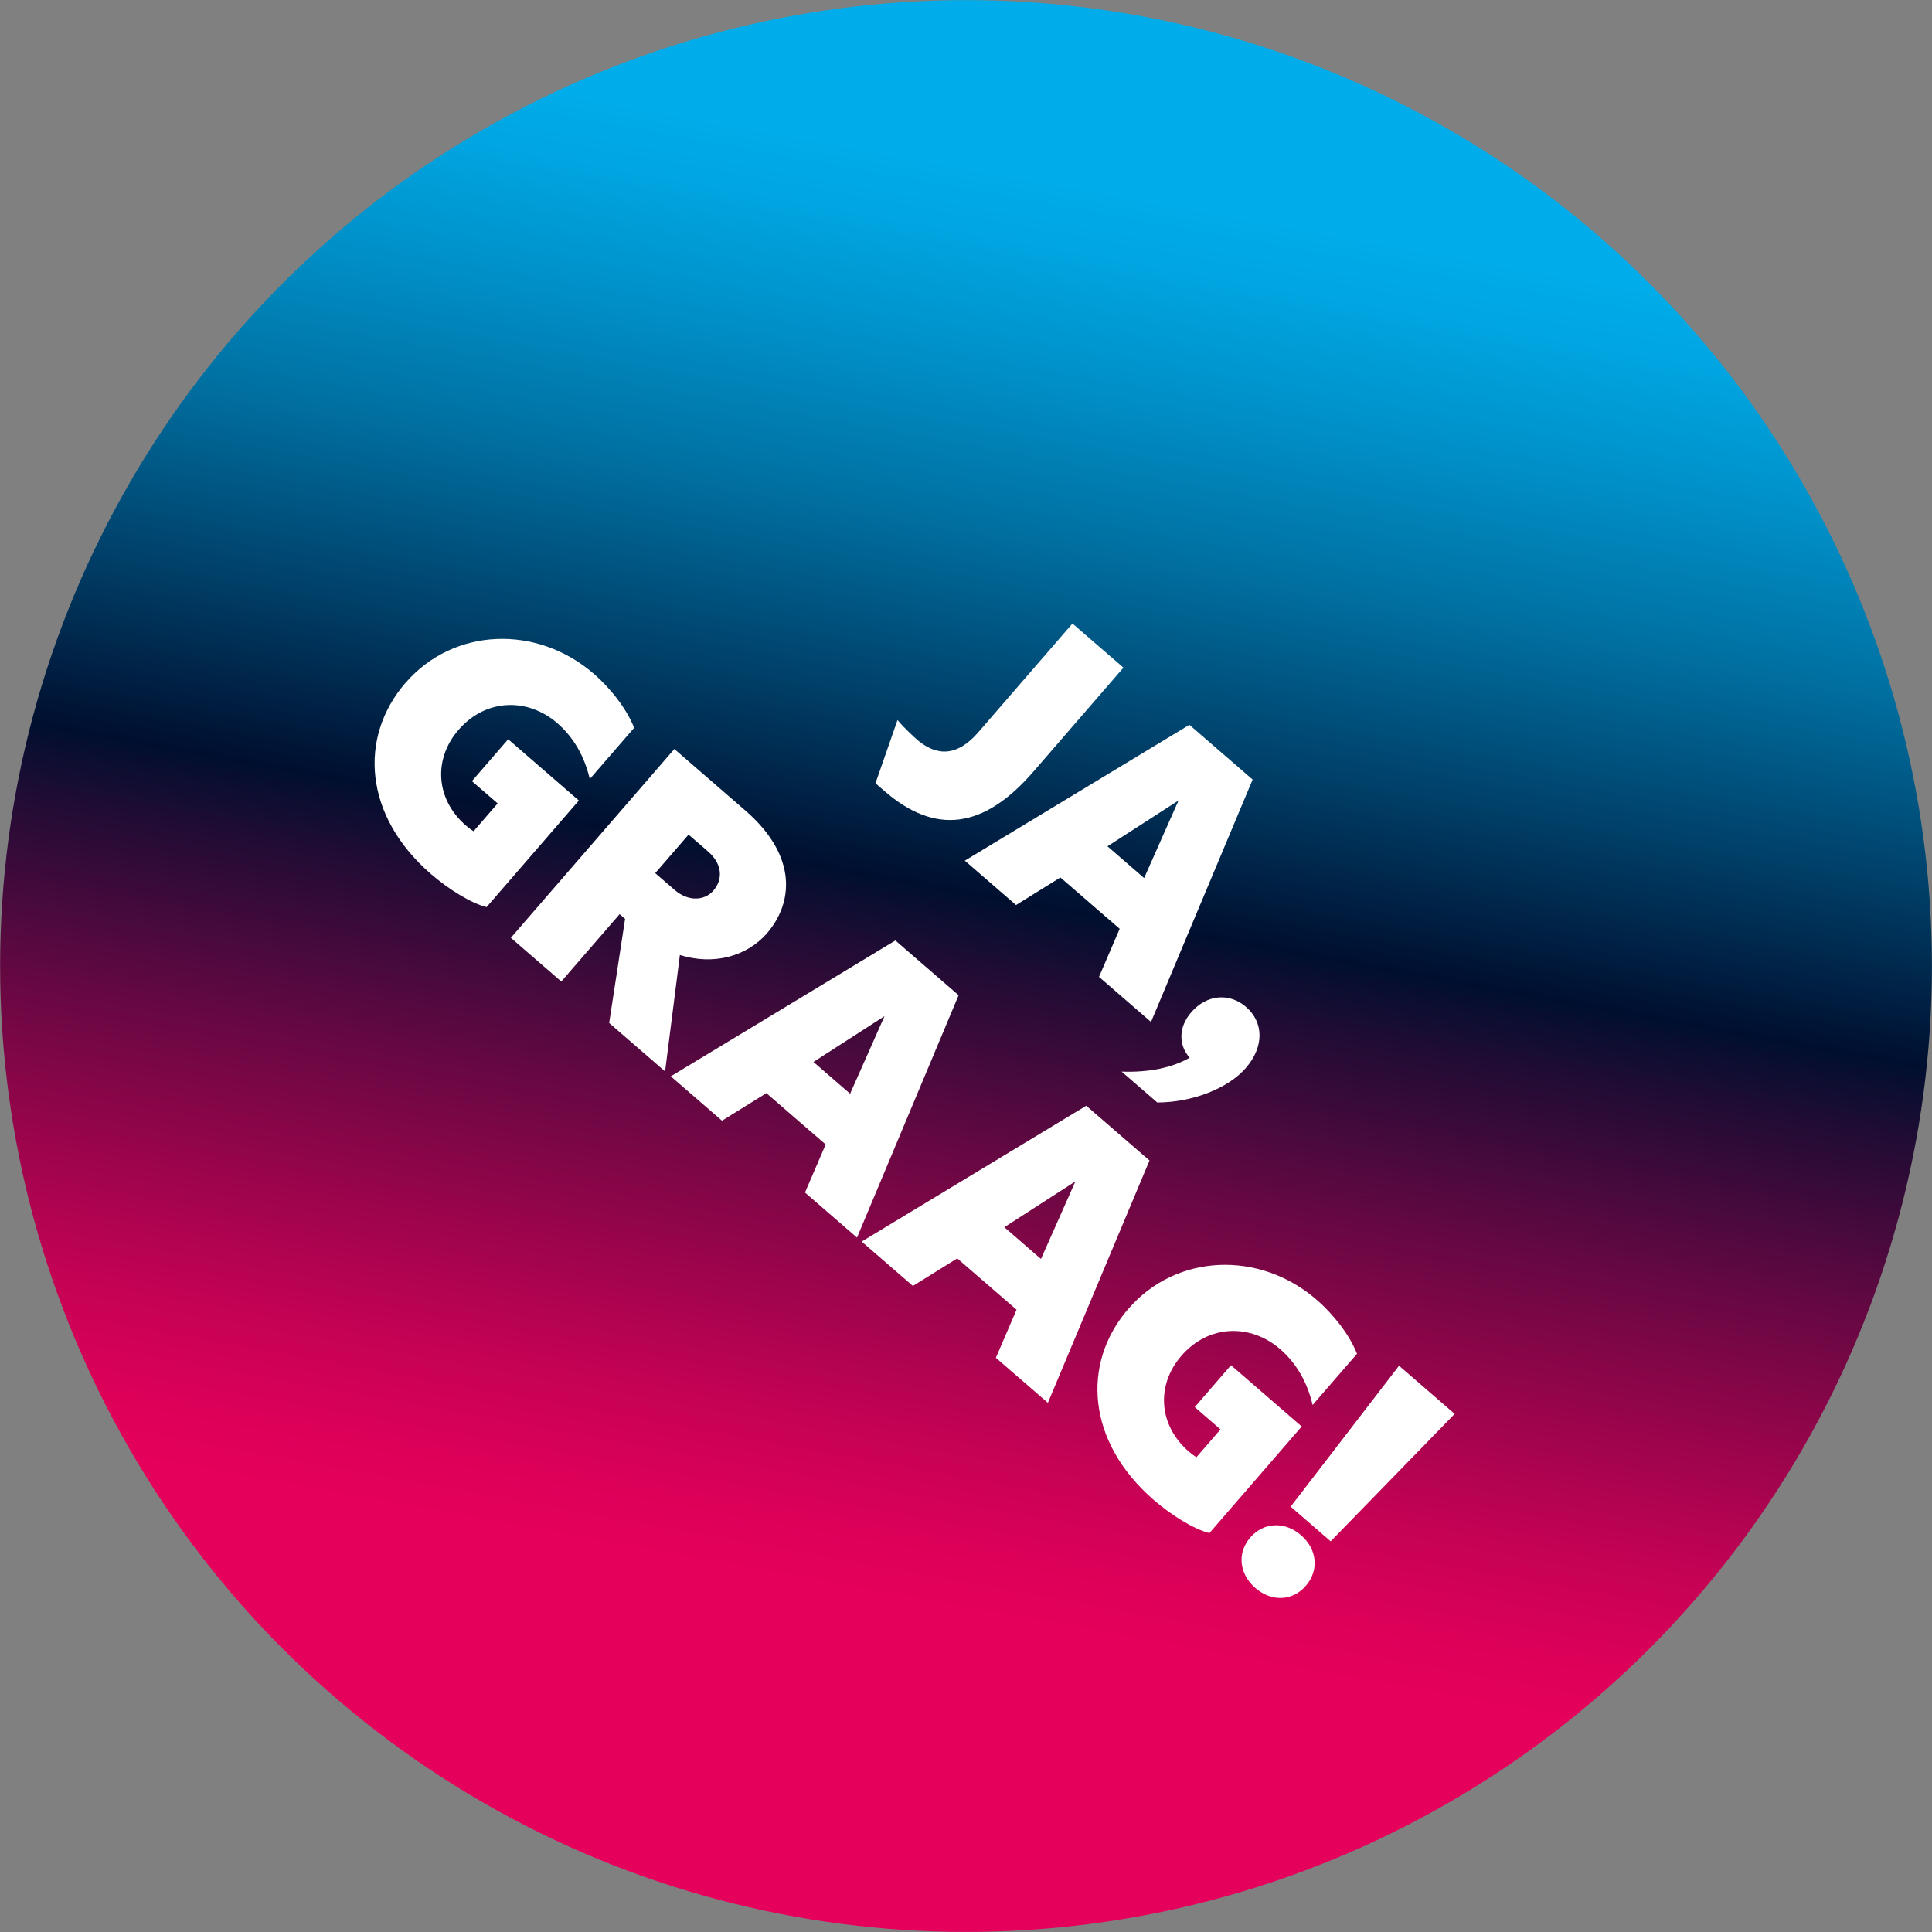
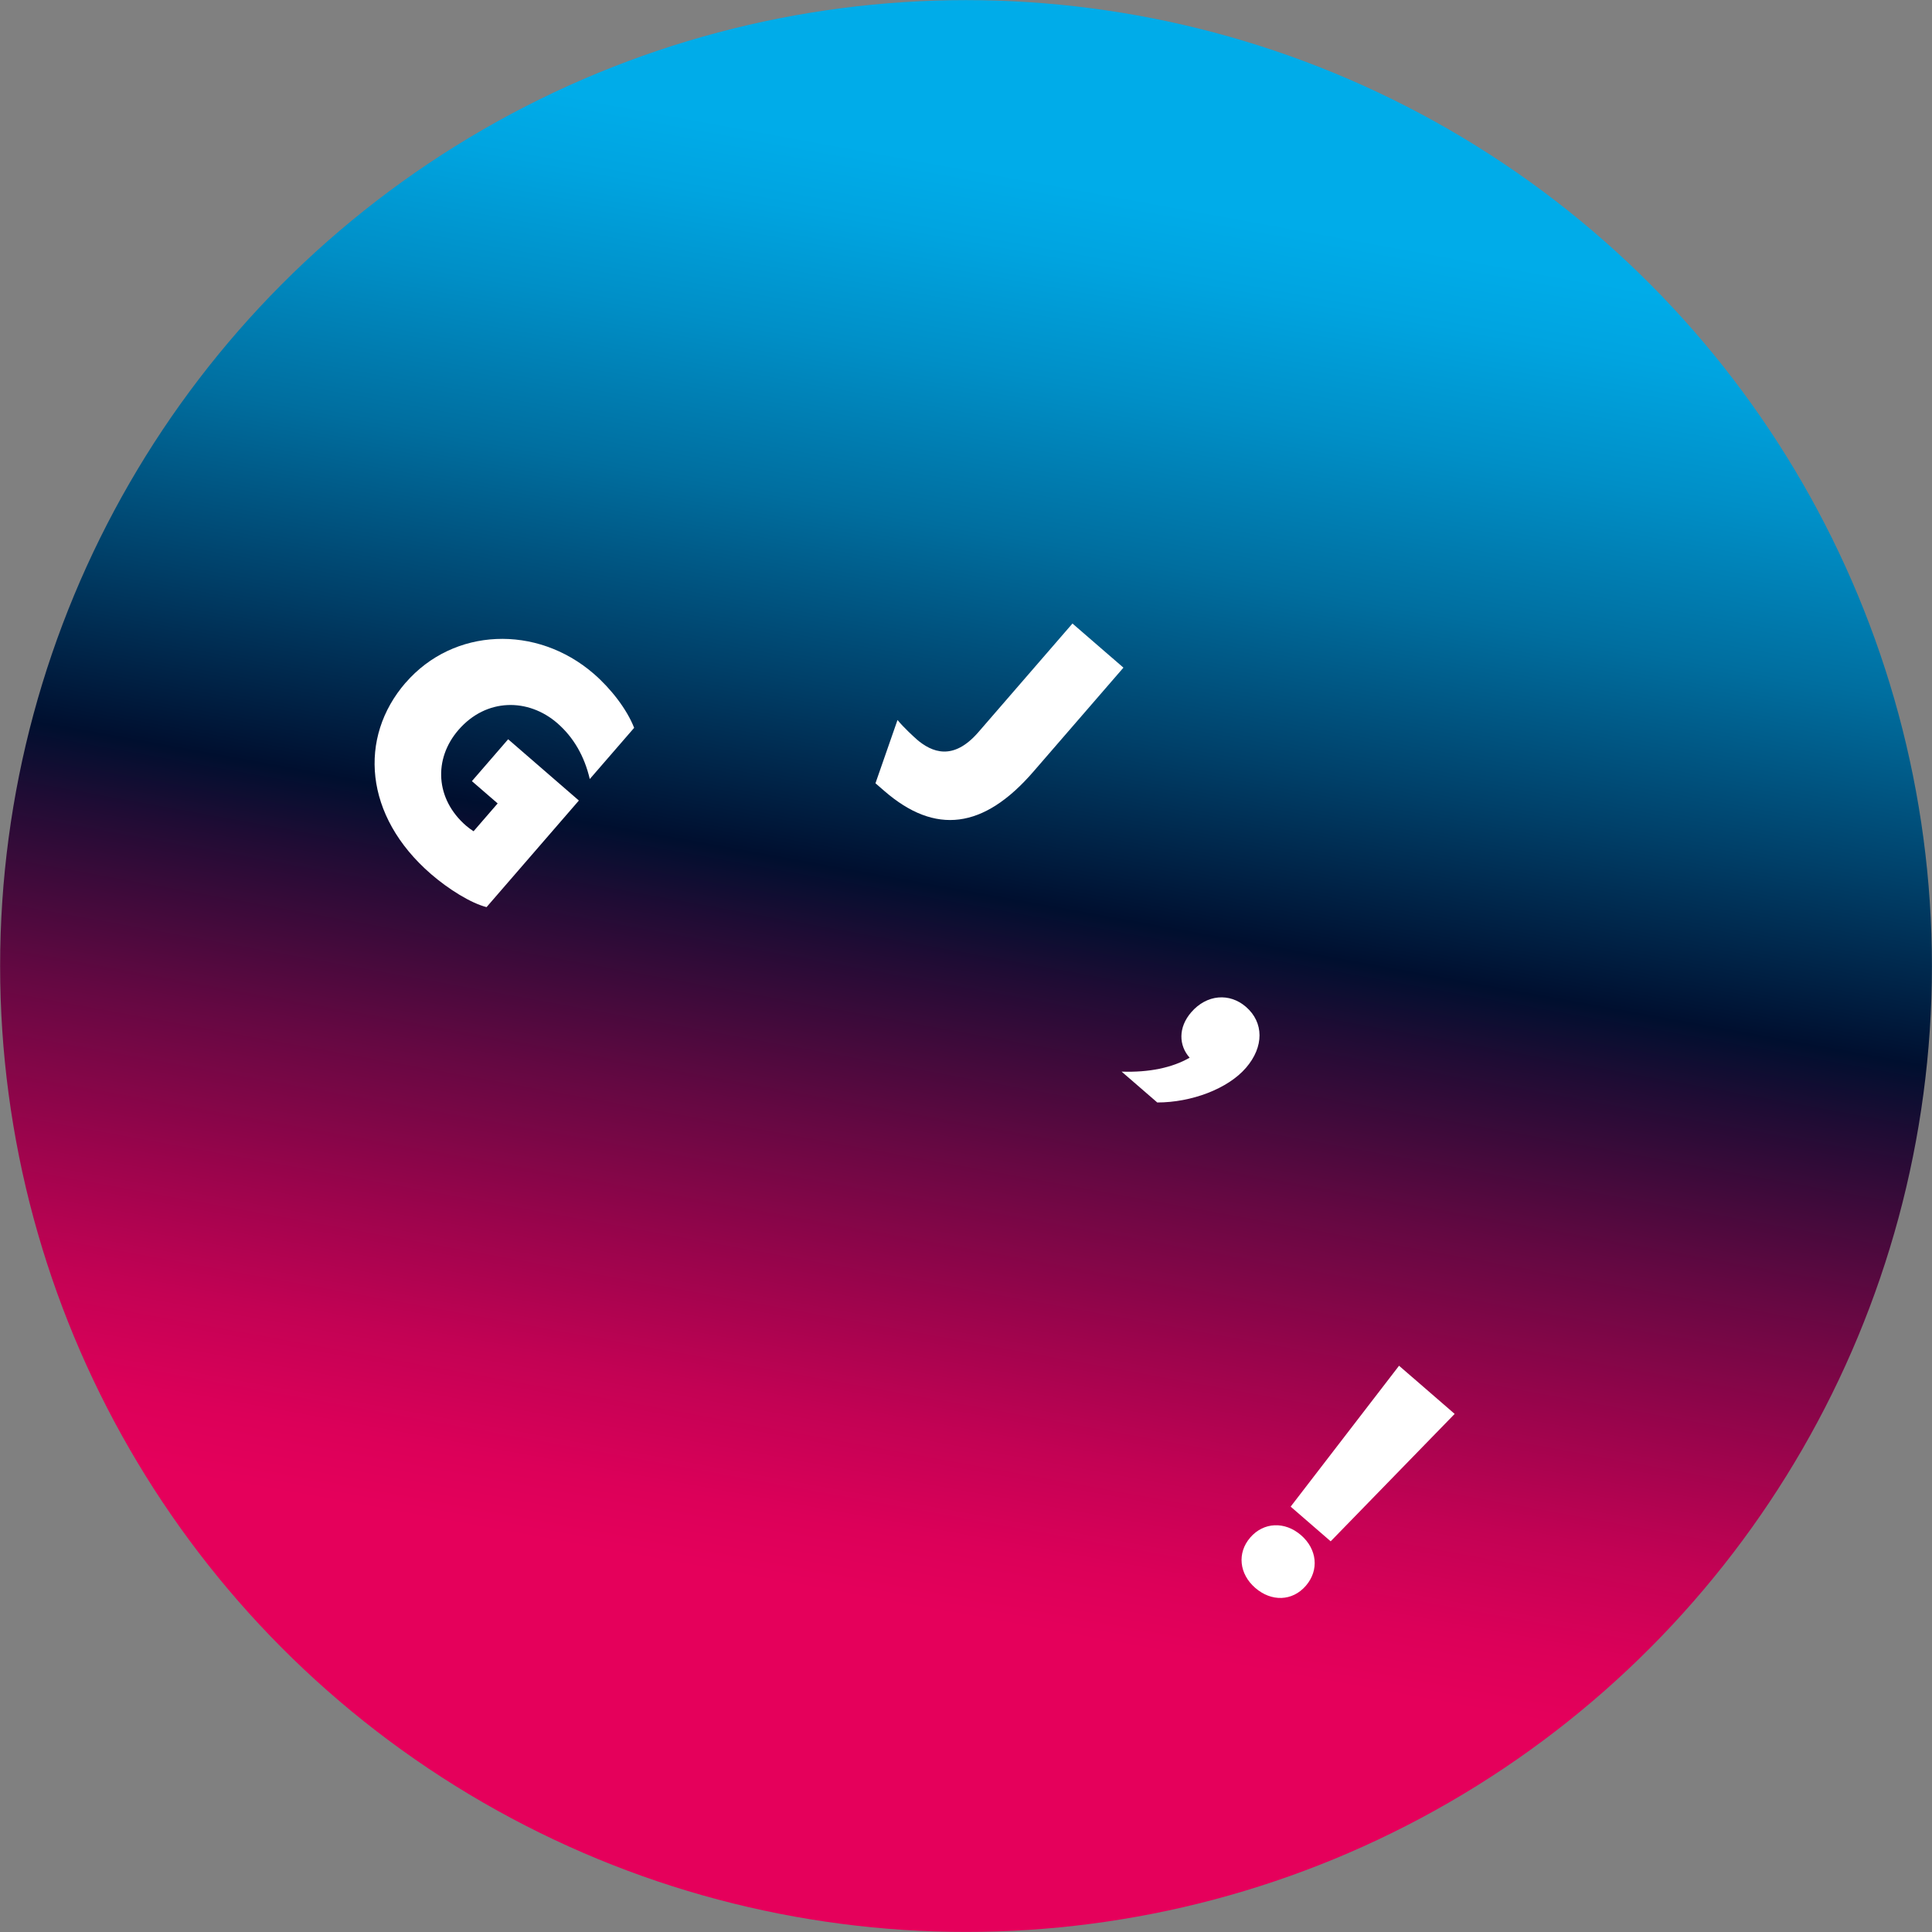
<svg xmlns="http://www.w3.org/2000/svg" id="Laag_1" viewBox="0 0 480.27 480.27">
  <rect x="0" y="0" width="480.27" height="480.27" fill="#808080" stroke="none" />
  <defs>
    <style>.cls-1{fill:#fff;}.cls-2{fill:url(#Naamloos_verloop_529);}</style>
    <linearGradient id="Naamloos_verloop_529" x1="69.39" y1="406.06" x2="383.37" y2="92.07" gradientTransform="translate(571.26 298.34) rotate(145.32)" gradientUnits="userSpaceOnUse">
      <stop offset=".1" stop-color="#00ace9" />
      <stop offset=".14" stop-color="#00a4e0" />
      <stop offset=".21" stop-color="#008fc7" />
      <stop offset=".3" stop-color="#006e9f" />
      <stop offset=".4" stop-color="#004069" />
      <stop offset=".5" stop-color="#000f2f" />
      <stop offset=".54" stop-color="#1f0c34" />
      <stop offset=".64" stop-color="#640842" />
      <stop offset=".73" stop-color="#9b044c" />
      <stop offset=".8" stop-color="#c30254" />
      <stop offset=".86" stop-color="#dc0059" />
      <stop offset=".9" stop-color="#e5005b" />
    </linearGradient>
  </defs>
  <circle class="cls-2" cx="240.14" cy="240.14" r="240.11" />
  <path class="cls-1" d="M100.82,169.74c11.92-13.77,32.6-14.52,46.76-2.27,4.27,3.69,8.27,8.86,10.06,13.46l-11.03,12.73c-1.32-5.66-4.02-10.38-8.09-13.91-7.17-6.21-17.61-6.31-24.55,1.7-6.27,7.24-5.74,17.2,1.89,23.81.65.56,1.28,1,1.86,1.38l5.99-6.92-6.4-5.54,9.01-10.41,17.58,15.23-22.95,26.5c-3.89-.99-9.41-4.42-13.81-8.22-16.68-14.44-18.08-33.98-6.32-47.56Z" />
-   <path class="cls-1" d="M167.65,186.21l17.58,15.23c13.38,11.59,11.73,23.28,5.46,30.52-5.15,5.95-13.49,8-21.68,5.44l-3.68,28.94-13.9-12.04,3.96-25.87-1.36-1.18-14.5,16.74-12.54-10.86,40.64-46.93ZM177.33,221.41c2.58-2.97,2.06-6.82-1.31-9.73l-4.85-4.2-8.29,9.57,4.85,4.2c3.36,2.91,7.41,2.68,9.59.16Z" />
-   <path class="cls-1" d="M222.59,233.8l15.71,13.6-25.26,60.25-12.93-11.2,5.14-11.95-14.74-12.76-11.03,6.85-12.73-11.03,55.83-33.77ZM211.32,271.89l8.56-19.29-17.67,11.39,9.11,7.89Z" />
-   <path class="cls-1" d="M270.04,274.88l15.71,13.6-25.26,60.25-12.93-11.2,5.14-11.95-14.74-12.76-11.03,6.85-12.73-11.03,55.83-33.77ZM258.77,312.97l8.56-19.29-17.67,11.39,9.11,7.89Z" />
-   <path class="cls-1" d="M280.51,325.35c11.92-13.77,32.6-14.53,46.76-2.27,4.27,3.69,8.27,8.86,10.06,13.46l-11.03,12.73c-1.32-5.66-4.02-10.38-8.09-13.91-7.17-6.21-17.61-6.31-24.55,1.7-6.27,7.24-5.74,17.2,1.89,23.81.65.56,1.28,1,1.86,1.38l5.99-6.92-6.4-5.54,9.01-10.41,17.58,15.23-22.95,26.5c-3.89-.99-9.41-4.42-13.81-8.22-16.68-14.44-18.08-33.98-6.32-47.56Z" />
  <path class="cls-1" d="M347.78,339.5l13.83,11.98-30.82,31.67-9.95-8.62,26.95-35.03ZM310.78,382.22c3.36-3.88,8.62-4.07,12.63-.6s4.56,8.7,1.21,12.58-8.56,4.01-12.57.54-4.57-8.7-1.26-12.52Z" />
  <path class="cls-1" d="M227.8,183.73c3.88,3.36,9.18,5.46,15.4-1.71l23.4-27.02,12.67,10.97-22.39,25.86c-12.37,14.29-24.39,15.75-36.99,4.84l-2.26-1.96,5.48-15.73c1.47,1.83,4.25,4.36,4.71,4.75Z" />
-   <path class="cls-1" d="M295.68,180.19l15.71,13.6-25.26,60.25-12.93-11.2,5.14-11.95-14.74-12.76-11.03,6.85-12.73-11.03,55.83-33.77ZM284.41,218.28l8.56-19.29-17.67,11.39,9.11,7.89Z" />
  <path class="cls-1" d="M295.73,262.93c-2.7-3.02-2.9-7.49.4-11.3,3.86-4.46,9.53-4.87,13.6-1.34,4.46,3.86,4.53,9.92,0,15.16s-13.57,8.61-22.05,8.61l-8.86-7.67c6.81.24,12.6-.97,16.91-3.46Z" />
</svg>